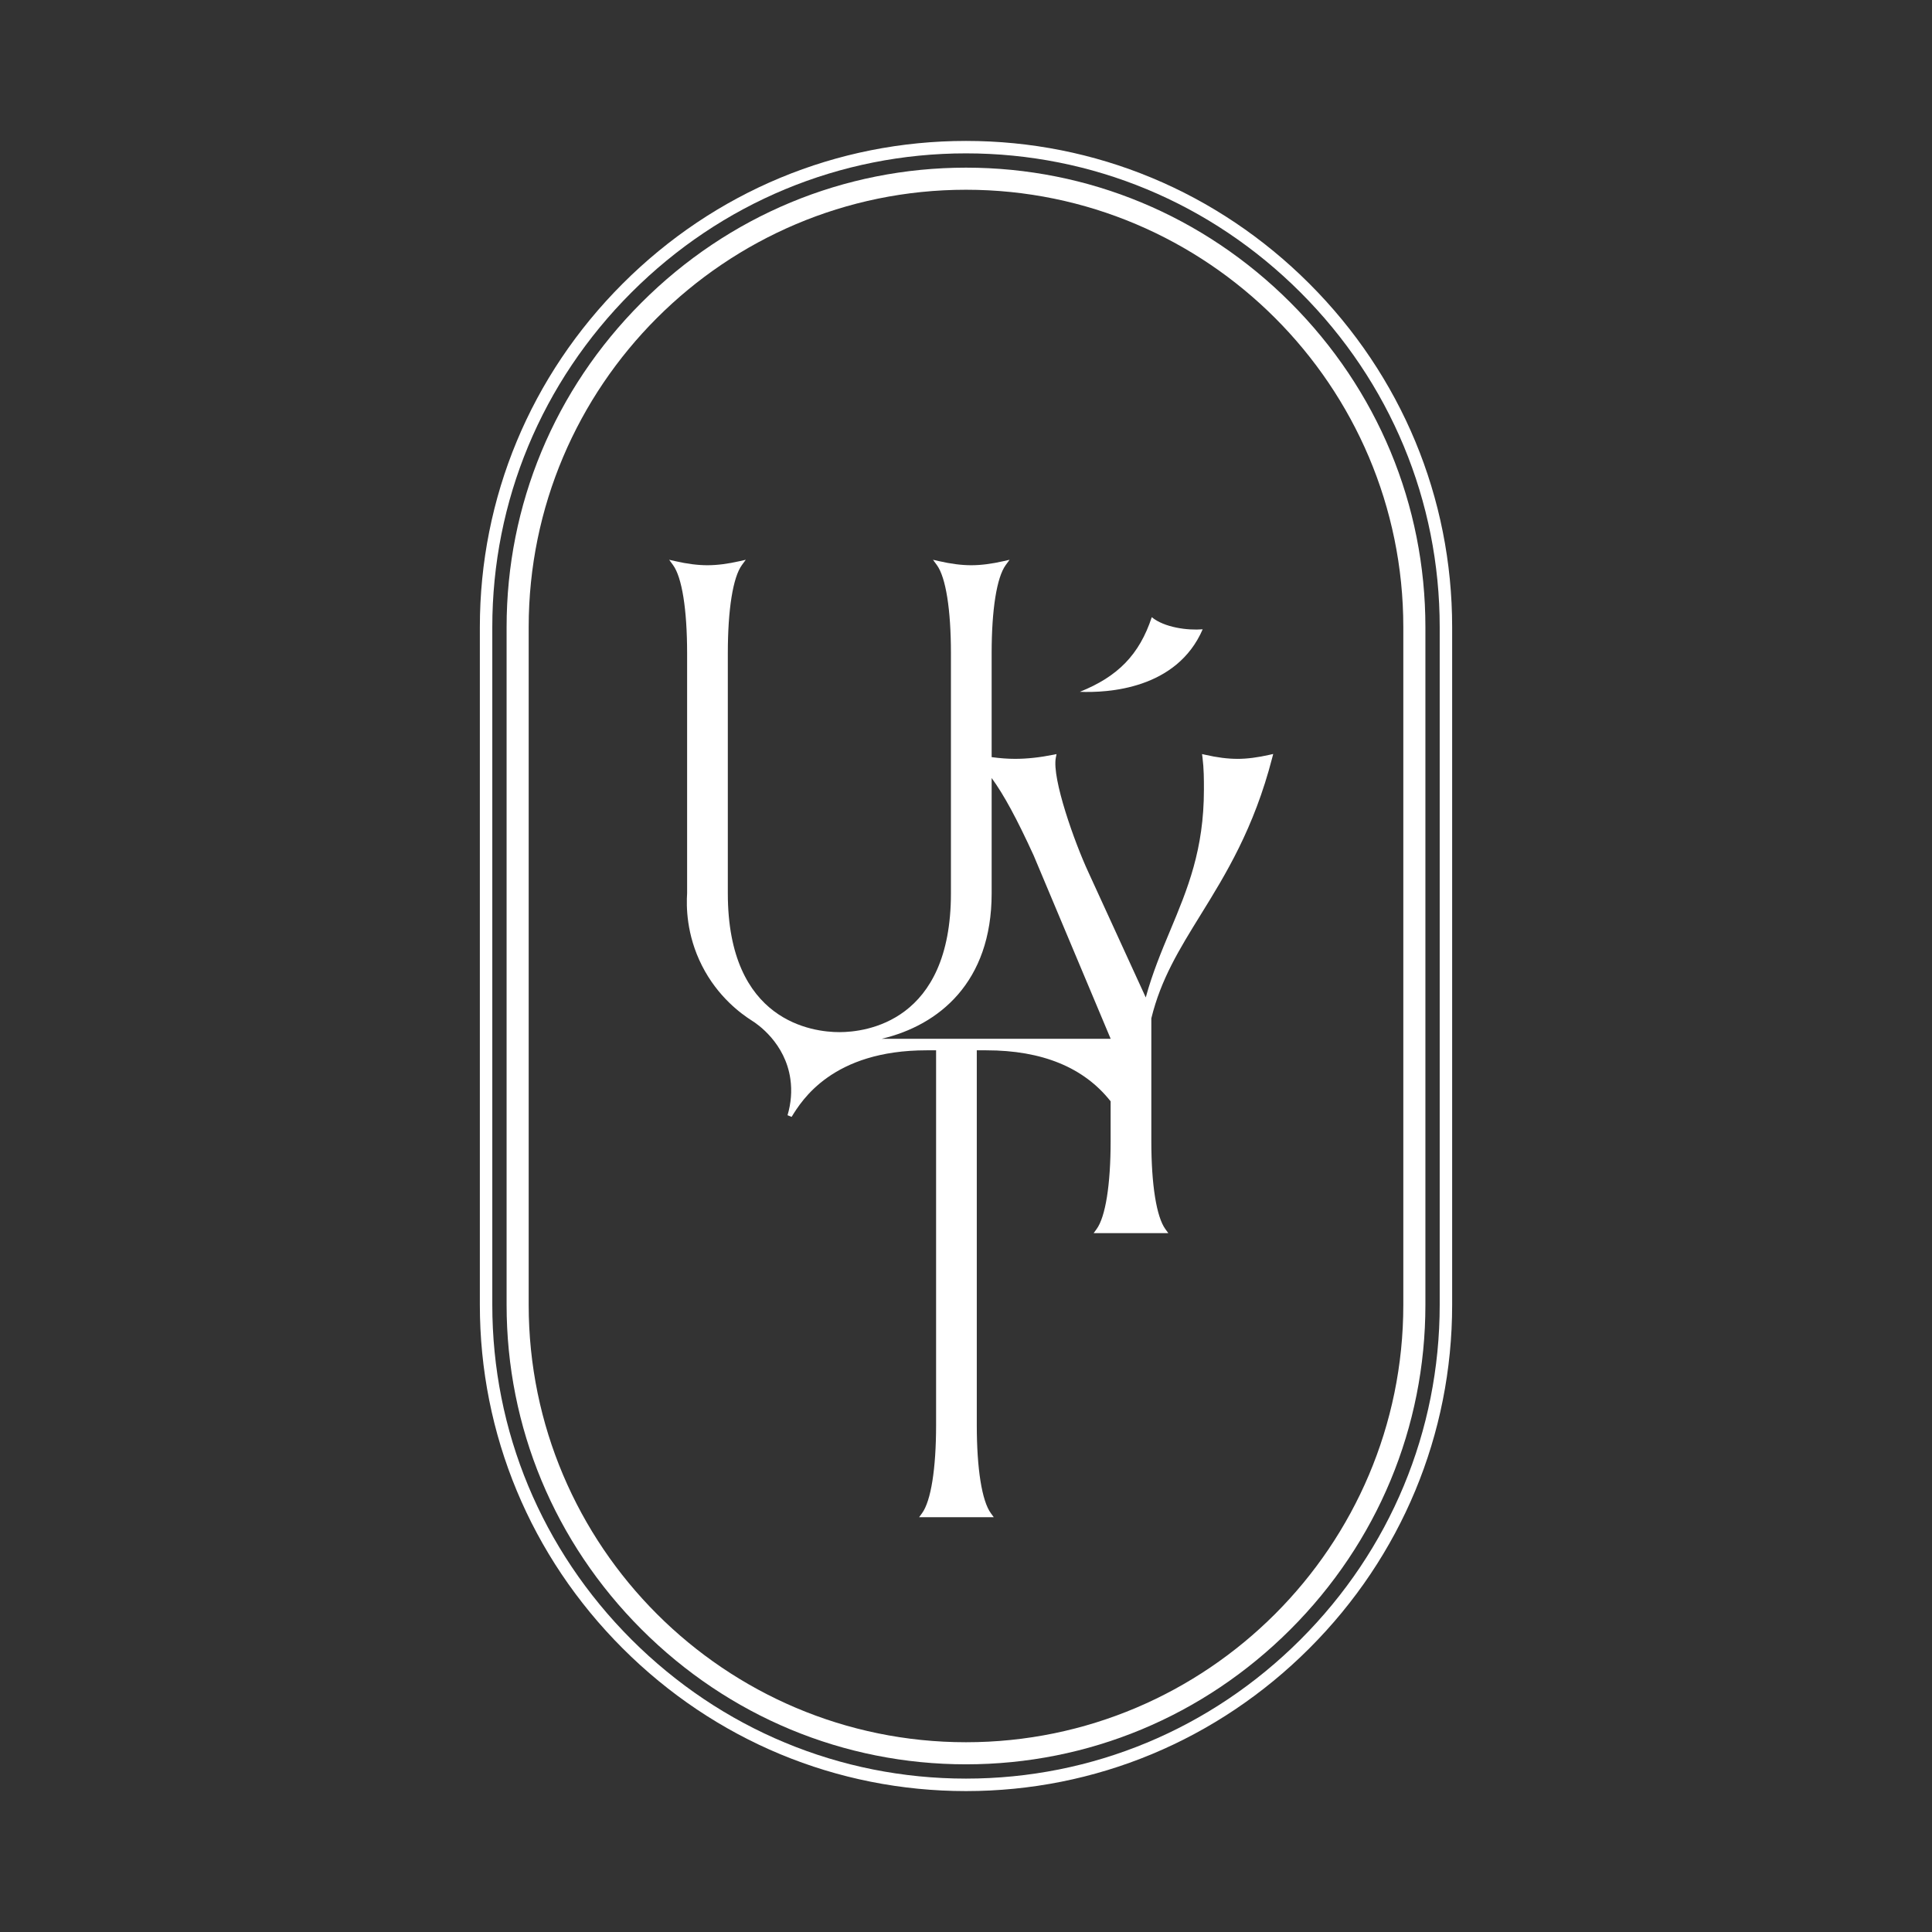
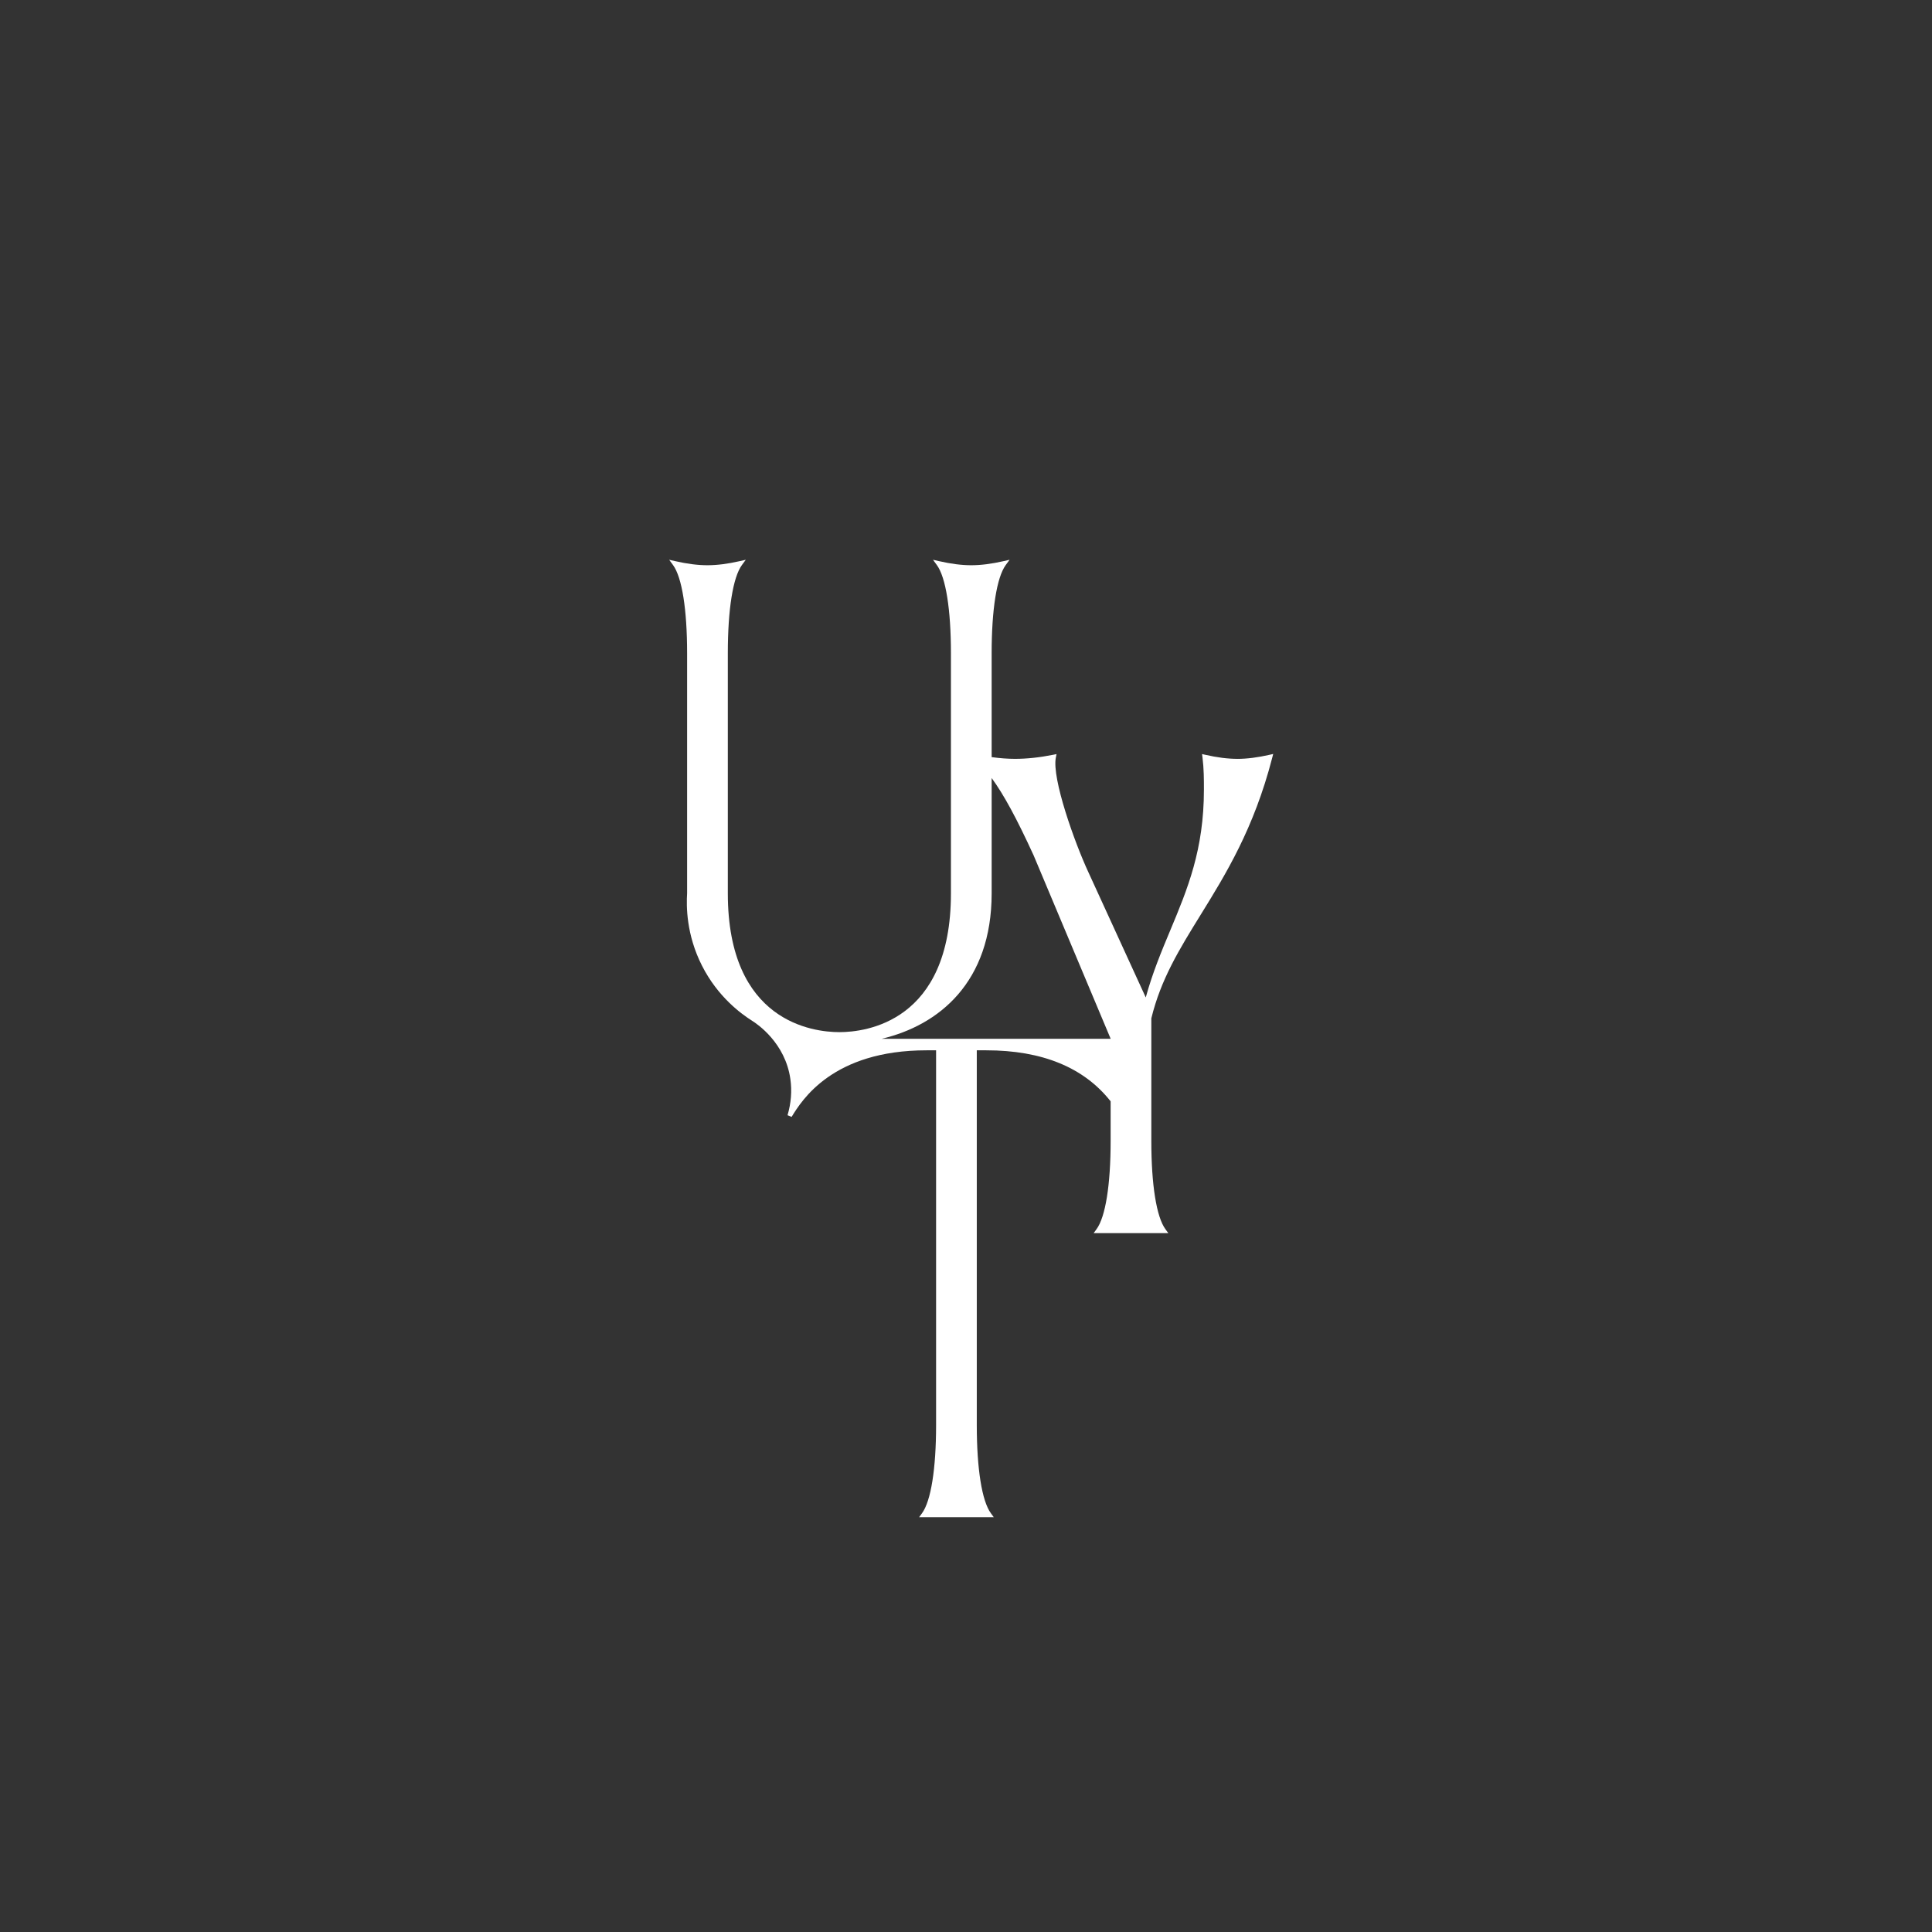
<svg xmlns="http://www.w3.org/2000/svg" id="_Слой_1" data-name="Слой 1" viewBox="0 0 1080 1080">
  <rect x="0" y="0" width="1080" height="1080" fill="#333333" stroke="none" />
  <defs>
    <style> .cls-1 { fill: #fff; } </style>
  </defs>
-   <path class="cls-1" d="M731.95,158.59c-51.47-51.47-119.64-79.81-191.95-79.81s-140.48,28.34-191.95,79.81c-51.47,51.47-79.81,119.64-79.81,191.95v378.93c0,72.31,28.34,140.48,79.81,191.95,51.47,51.47,119.64,79.81,191.95,79.81s140.48-28.35,191.95-79.81c51.47-51.47,79.81-119.64,79.81-191.95v-378.93c0-72.31-28.34-140.48-79.81-191.95ZM804.8,729.46c0,70.45-27.62,136.87-77.77,187.02-50.15,50.15-116.58,77.77-187.03,77.77s-136.87-27.62-187.03-77.77c-50.15-50.15-77.77-116.57-77.77-187.02v-378.93c0-70.45,27.62-136.87,77.77-187.03,50.15-50.15,116.57-77.77,187.03-77.77s136.87,27.62,187.03,77.77c50.15,50.15,77.77,116.57,77.77,187.03v378.93Z" />
-   <path class="cls-1" d="M540,93.72c-68.32,0-132.74,26.79-181.38,75.43-48.64,48.64-75.43,113.06-75.43,181.38v378.93c0,68.32,26.79,132.74,75.43,181.38,48.64,48.64,113.06,75.43,181.38,75.43s132.74-26.79,181.38-75.43c48.64-48.65,75.43-113.06,75.43-181.38v-378.93c0-68.32-26.79-132.74-75.43-181.38-48.64-48.65-113.06-75.43-181.38-75.43ZM784.46,729.46c0,134.8-109.67,244.46-244.46,244.46h0c-134.8,0-244.46-109.67-244.46-244.46v-378.93c0-134.8,109.67-244.46,244.46-244.46s244.46,109.67,244.46,244.46v378.93Z" />
  <path class="cls-1" d="M691.71,424.2c-5.4,0-11.32-.75-18.1-2.3l-1.65-.38.24,1.9c.8,6.41.8,12.26.8,17.92,0,33.69-9.14,55.57-18.82,78.74-4.89,11.7-9.94,23.77-13.69,37.5l-32.05-69.96c-7.77-16.72-20.49-52.43-18.22-64.09l.39-1.98-1.76.35c-7.59,1.53-14.79,2.3-21.38,2.3-4.12,0-8.31-.31-13.13-.96v-58.08c0-24.48,2.87-42.44,7.87-49.29l2.16-2.95-3.31.75c-6.78,1.54-12.7,2.3-18.1,2.3s-11.32-.75-18.1-2.3l-3.31-.75,2.16,2.95c5,6.84,7.87,24.81,7.87,49.29v134.22c0,72-47.73,77.59-62.36,77.59s-62.36-5.6-62.36-77.59v-134.22c0-24.48,2.87-42.44,7.87-49.29l2.16-2.95-3.31.75c-6.78,1.54-12.7,2.3-18.1,2.3s-11.32-.75-18.1-2.3l-3.31-.75,2.16,2.95c5,6.84,7.87,24.81,7.87,49.29v134.22c-.45,6.99-.53,23.01,8.32,40.45,8.88,17.51,21.94,26.92,27.84,30.68,3.1,1.91,18.7,12.48,21.56,32.66.95,6.68.41,13.49-1.58,20.25.76.31,1.52.62,2.28.92,5.64-9.2,22.83-37.21,75.43-37.21h5.33v209.49c0,24.48-2.87,42.44-7.87,49.29l-1.63,2.23h41.75l-1.63-2.23c-5-6.84-7.87-24.81-7.87-49.29v-209.49h5.33c31.2,0,54.58,9.59,69.49,28.52v22.16c0,24.48-2.87,42.45-7.87,49.29l-1.63,2.23h41.75l-1.63-2.23c-5-6.84-7.87-24.81-7.87-49.29v-68.55c5.35-21.93,15.65-38.6,27.58-57.9,13.95-22.55,29.75-48.12,39.99-87.73l.56-2.16-1.93.44c-6.78,1.54-12.7,2.3-18.1,2.3ZM492.86,580.69c31.95-7.54,61.48-31.54,61.48-81.31v-64.46c6.85,9.39,14.02,22.64,23.48,43.28,14.35,34.16,28.7,68.33,43.05,102.49h-128Z" />
-   <path class="cls-1" d="M672.31,351.78c-8.42.7-21.38-.97-28.47-6.76-6.94,21.03-19.06,33.24-40.21,41.71,15.41.62,54.1-1.32,68.68-34.95Z" />
</svg>